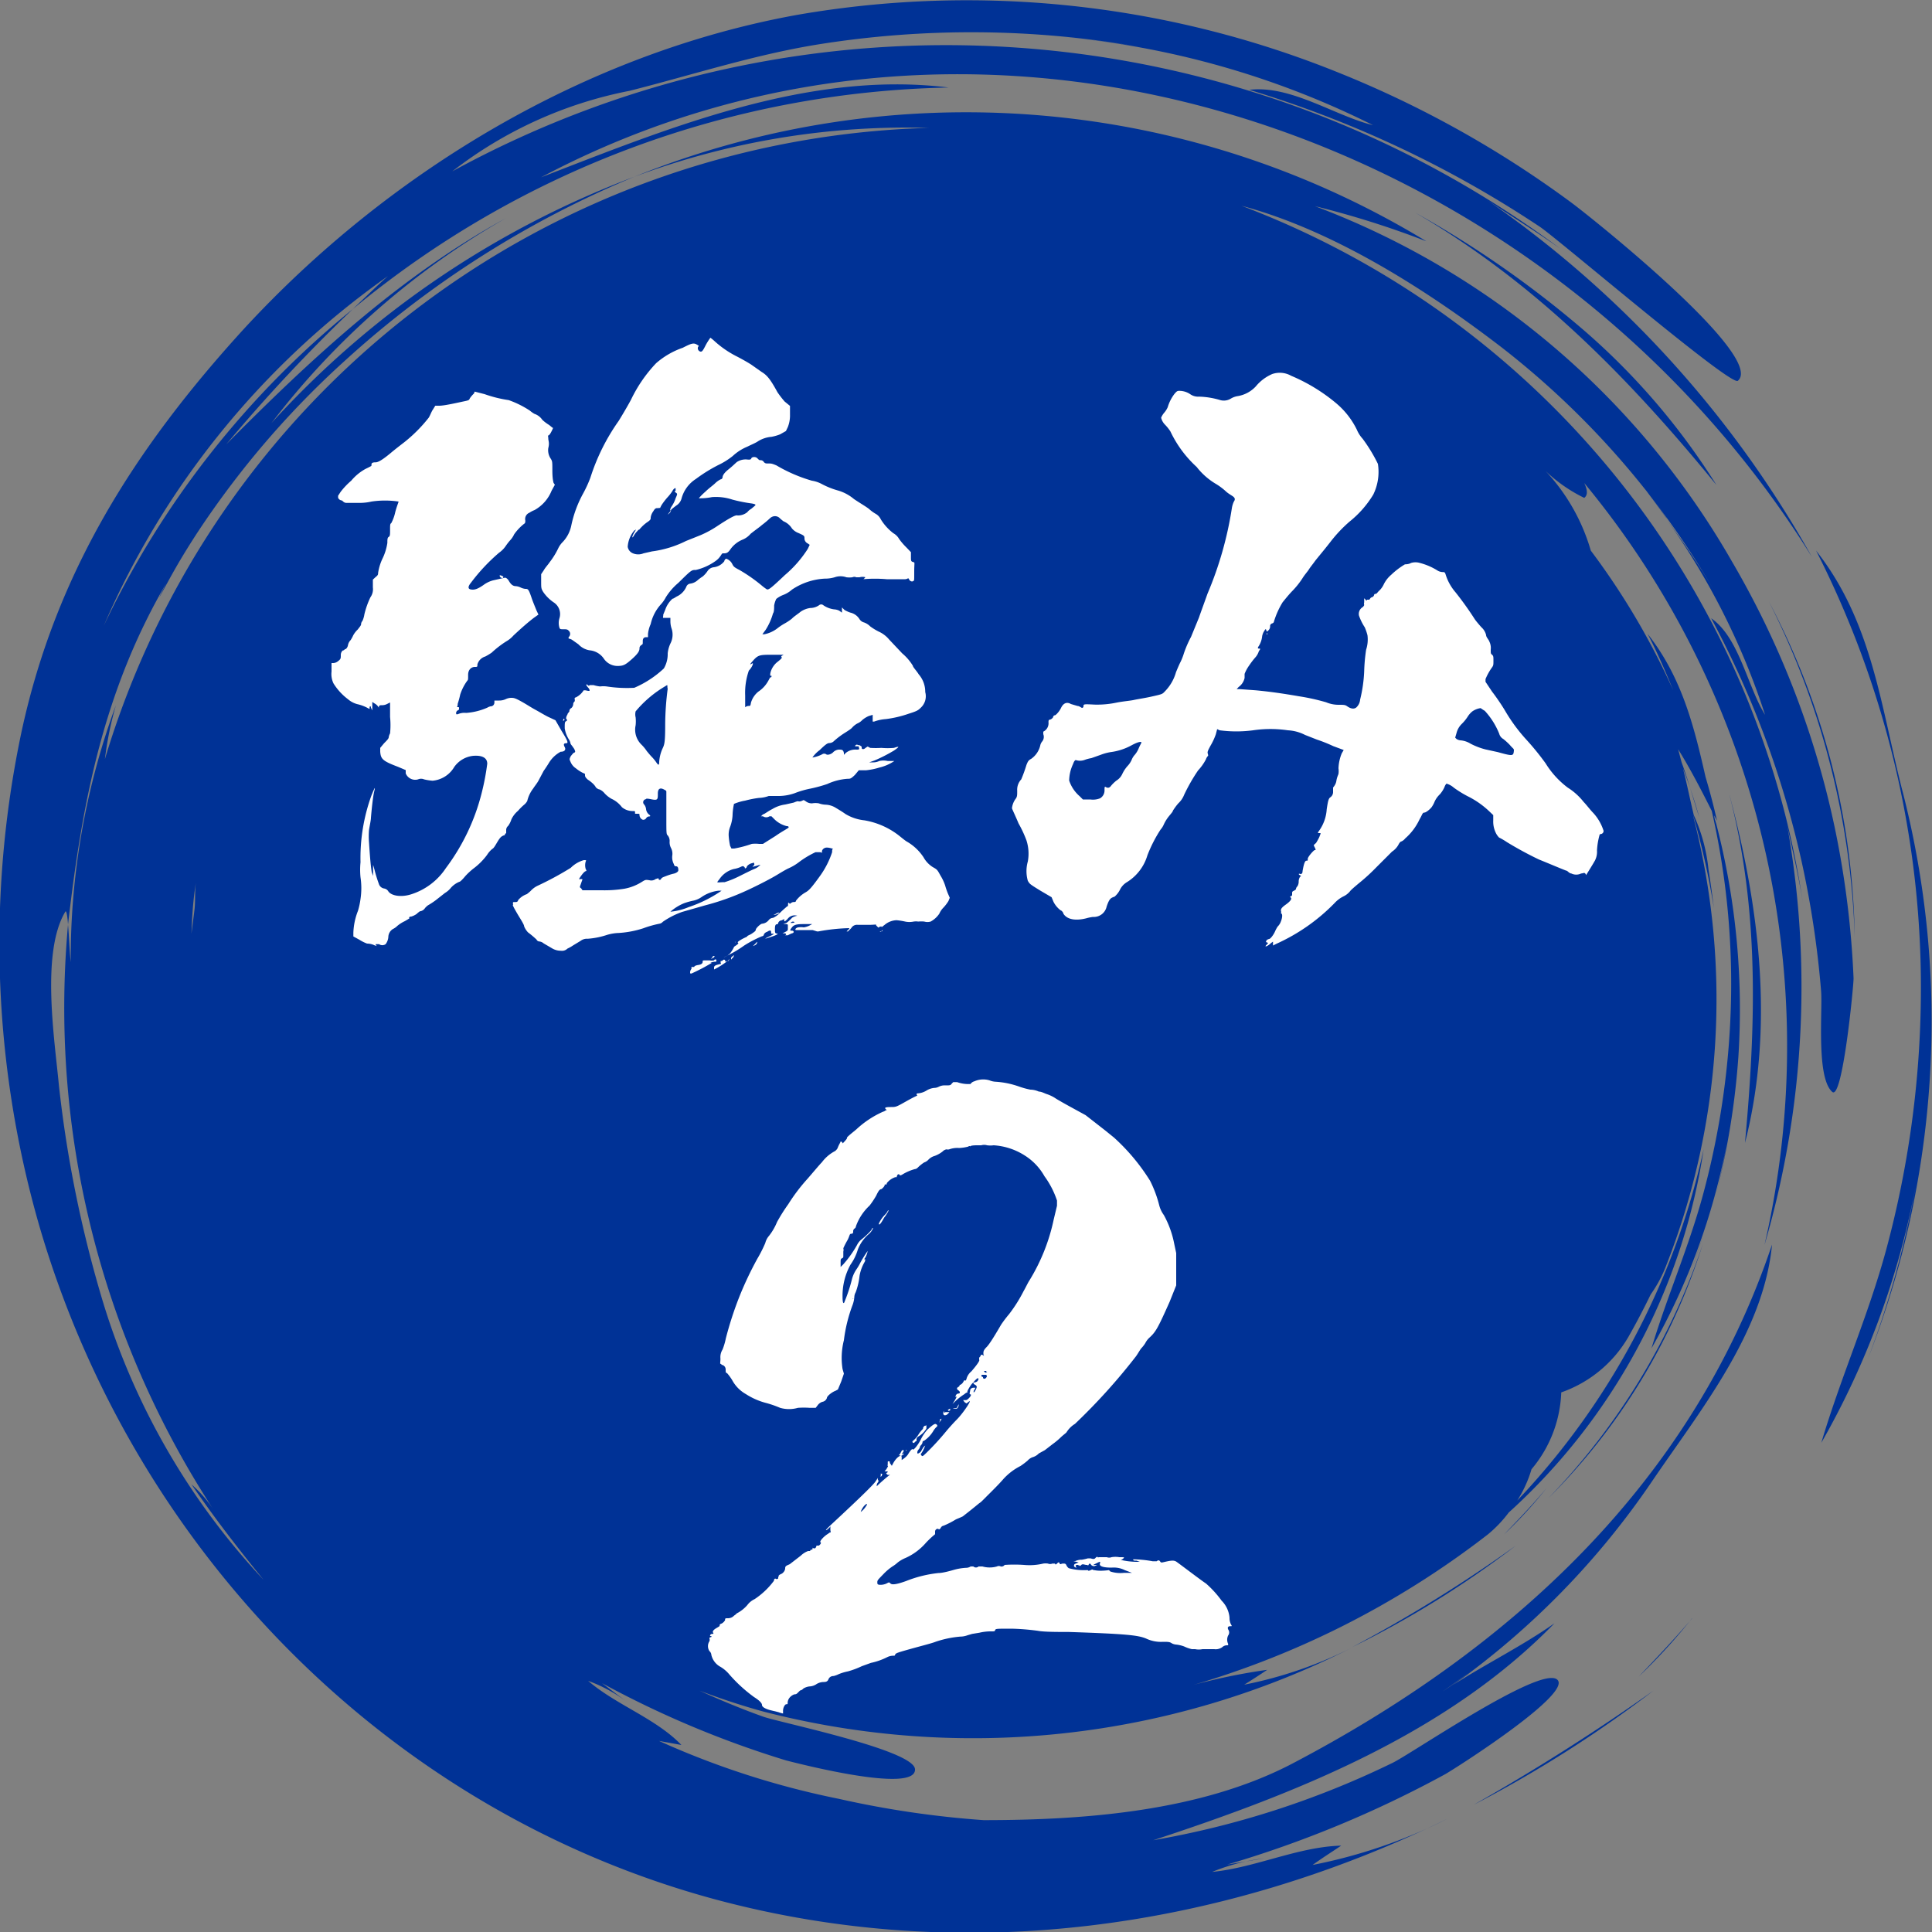
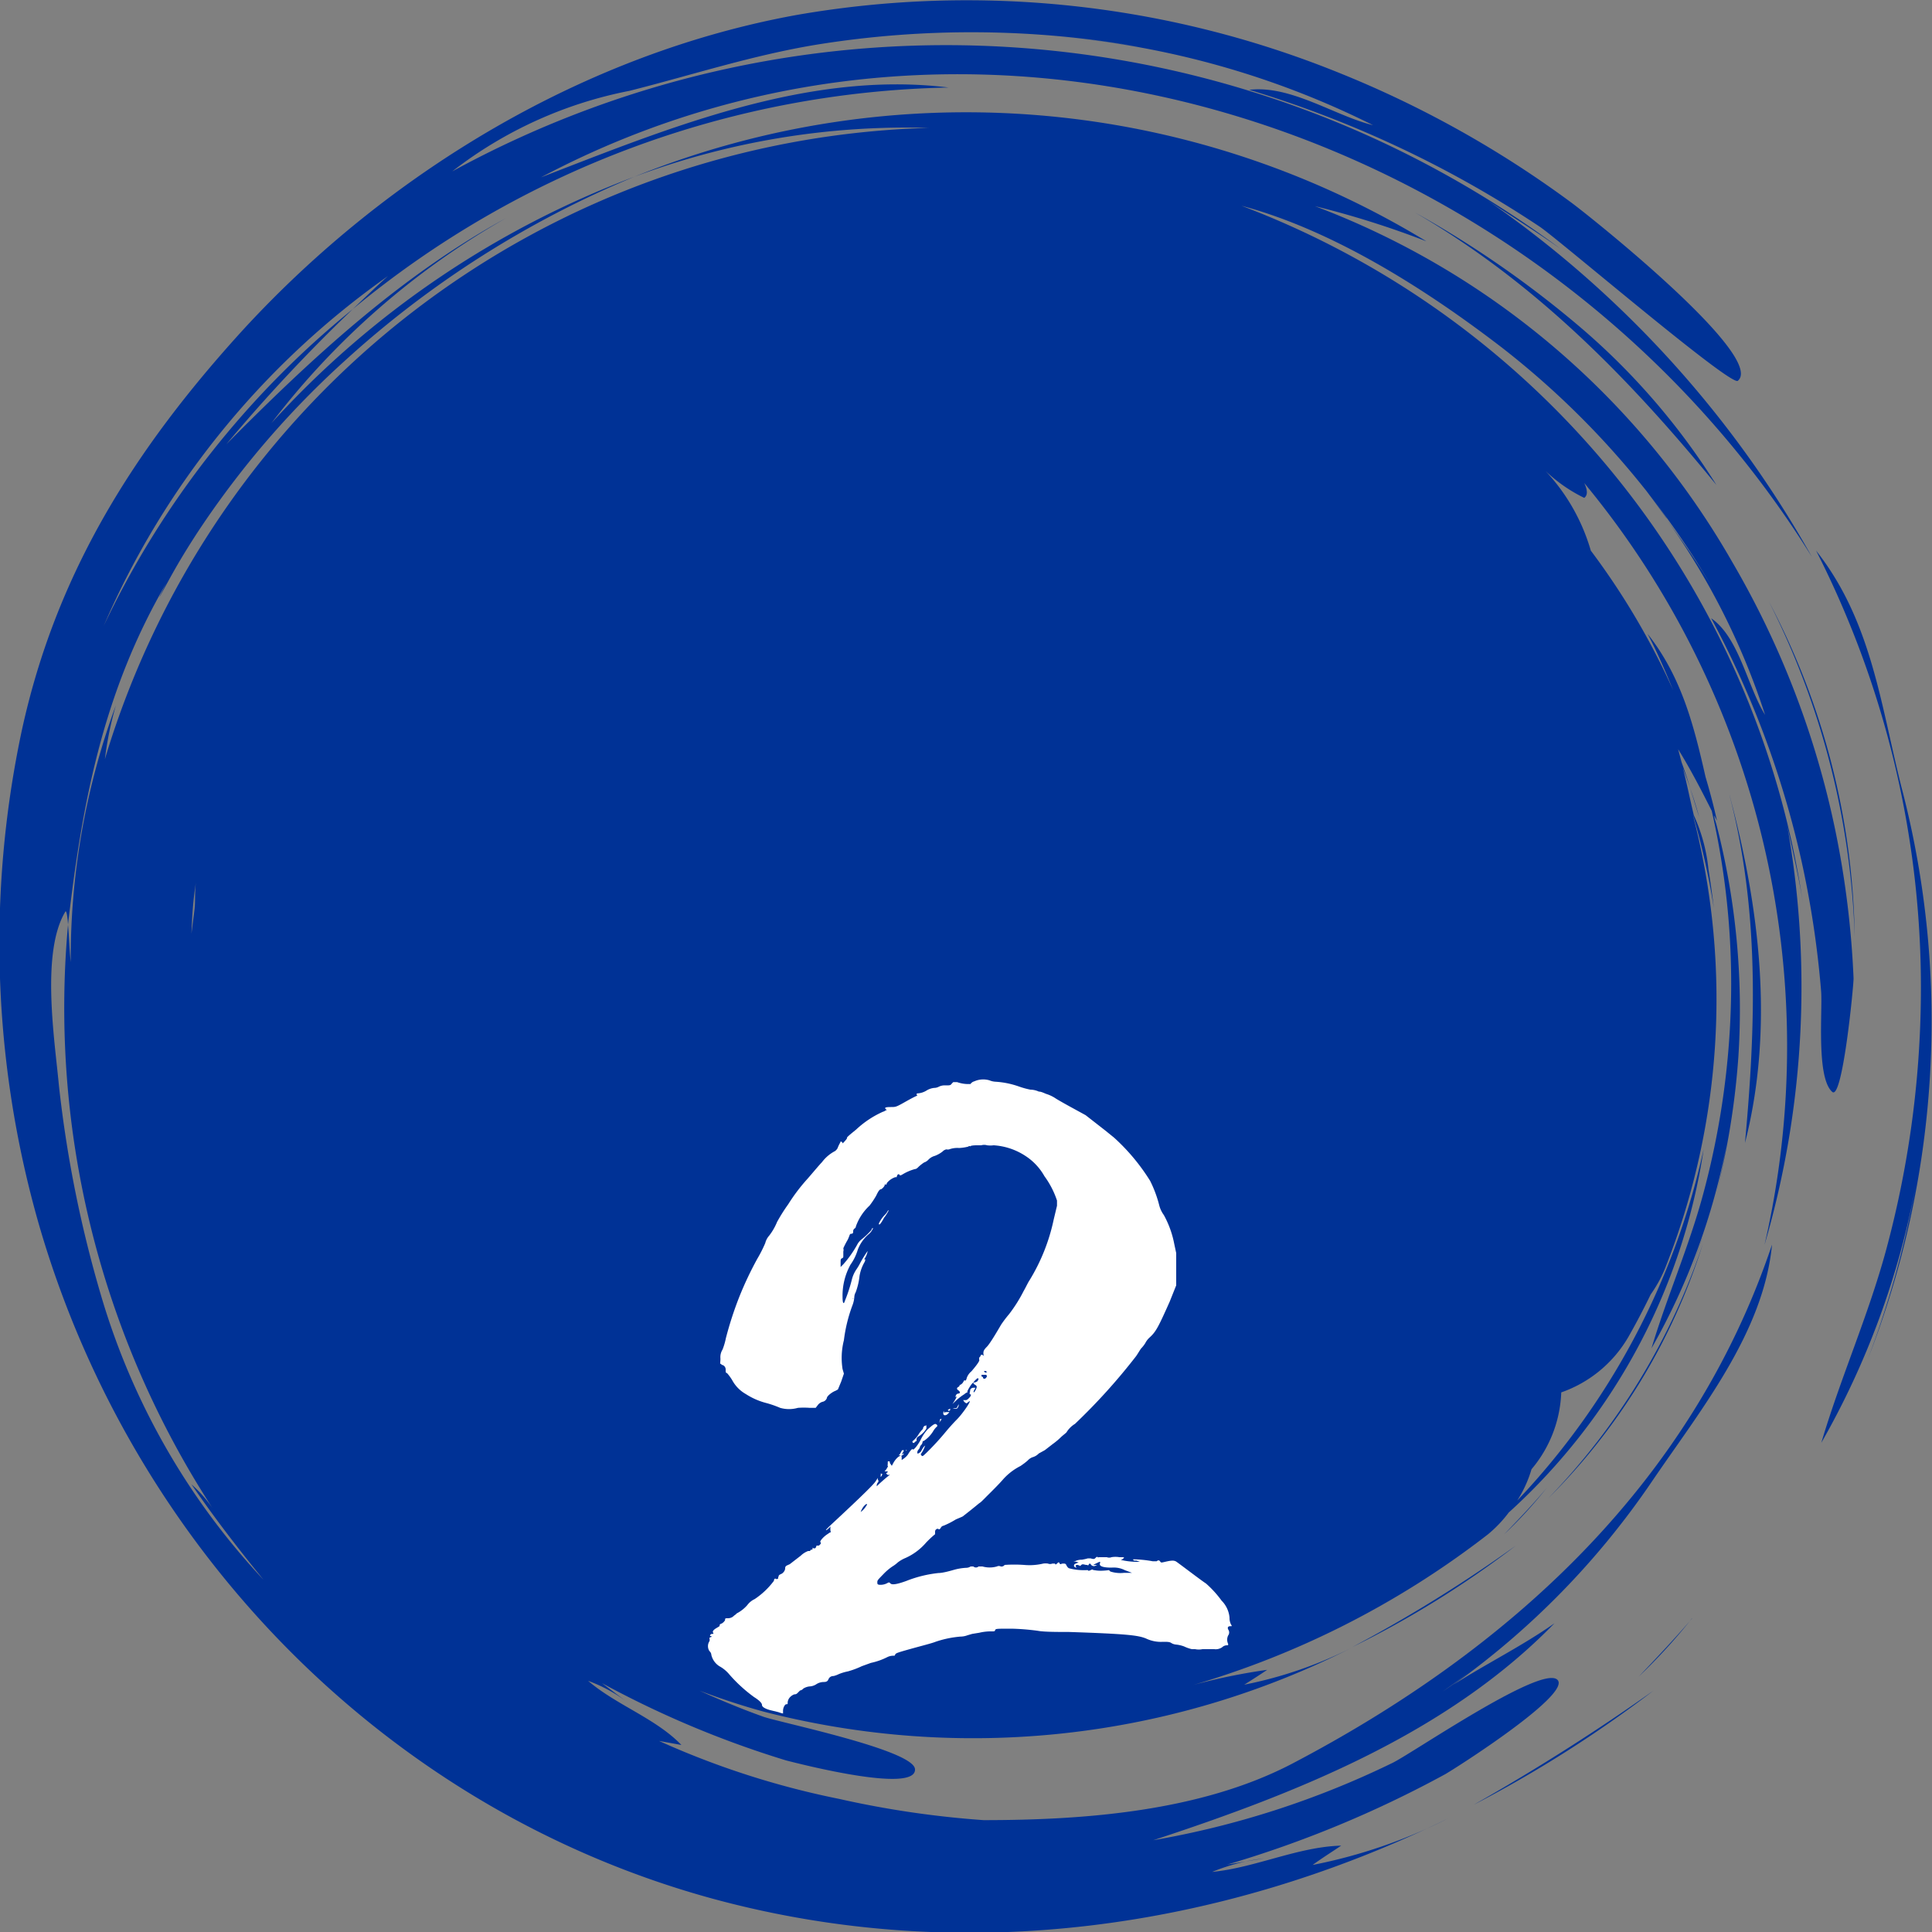
<svg xmlns="http://www.w3.org/2000/svg" width="100" height="100" viewBox="0 0 100 100">
  <rect x="0" y="0" width="100" height="100" fill="#808080" stroke="none" />
  <title>icon_advantage02</title>
  <g id="レイヤー_2" data-name="レイヤー 2">
    <g id="design">
      <g id="_1" data-name="1">
        <path d="M99.89,55.77a47.93,47.93,0,0,1-3.21,14.57,50.07,50.07,0,0,0,2.47-8.93,42.5,42.5,0,0,1-4.88,13.27c1-3.38,2.43-6.57,3.36-10a52,52,0,0,0,1.79-12.76A49.84,49.84,0,0,0,94,28.5c2.89,3.66,3.34,8,4.44,12.32A47.68,47.68,0,0,1,99.89,55.77ZM91.55,31.12A41.3,41.3,0,0,1,96,48.51,38.44,38.44,0,0,0,91.55,31.12ZM81.94,17.06A53.06,53.06,0,0,0,73.24,11c6.21,3.6,11.09,8.58,15.6,14.1A35.46,35.46,0,0,0,81.94,17.06ZM76.27,93.42a63.56,63.56,0,0,0,9.31-5.91A110.19,110.19,0,0,1,76.27,93.42Zm10-66.59c-.42-.6-.86-1.18-1.31-1.75C85.41,25.65,85.83,26.24,86.26,26.83ZM75,94.09l1.3-.67ZM88.14,64.38a34.83,34.83,0,0,1-8,13.17A32.14,32.14,0,0,0,88.14,64.38ZM94.26,51.3a50.19,50.19,0,0,0-1-6.67A49.18,49.18,0,0,0,88.57,32c1.45,1,1.87,3.52,2.79,5a37.09,37.09,0,0,0-5.1-10.13c.86,1.18,1.69,2.38,2.43,3.64A43.74,43.74,0,0,0,77.75,18c-3.9-3-8.73-6.08-13.49-7.35A45.74,45.74,0,0,1,93.32,46.76c-.12-.81-.29-1.6-.46-2.4s-.34-1.49-.47-2.25a47.54,47.54,0,0,1-1.06,22.33A45.74,45.74,0,0,0,82,25c.16.34.2.62,0,.77a7.87,7.87,0,0,1-2-1.39,10.17,10.17,0,0,1,2.34,4.12,37.85,37.85,0,0,1,4.27,7.24c-.41-1-.84-2-1.33-2.93,1.77,2.24,2.4,4.77,3,7.41.22.74.42,1.49.59,2.26l-.14-.27c0,.15.07.31.11.46a38.22,38.22,0,0,1,1.14,12,39.65,39.65,0,0,1-1.18,7.23c.23-.9.42-1.81.58-2.72a34.15,34.15,0,0,1-3.9,10.61c.81-2.7,1.94-5.25,2.68-8a42,42,0,0,0,1.44-10.22,40.21,40.21,0,0,0-1-9.6c-.55-1.09-1.1-2.16-1.74-3.19l.18.68c.37,1,.63,2,.91,2.83-.24-.86-.52-1.69-.84-2.52.11.44.21.87.3,1.28s.17.76.26,1.14A8.92,8.92,0,0,1,88.43,45c.11.68.2,1.36.28,2a40.16,40.16,0,0,0-1.09-4.86l.06.27a37.77,37.77,0,0,1-1.43,23.07A6.67,6.67,0,0,1,85.44,67c-.36.74-.74,1.47-1.15,2.19a6.49,6.49,0,0,1-3.48,2.88,6.52,6.52,0,0,1-1.37,3.77l-.17.21a6.23,6.23,0,0,1-.74,1.62,38.42,38.42,0,0,0,9.65-18.18,31.75,31.75,0,0,1-10.09,18.8A6.47,6.47,0,0,1,77,79.43a46.05,46.05,0,0,1-16,8,31.33,31.33,0,0,1,4.59-1c-.4.27-.79.52-1.19.77A21.78,21.78,0,0,0,70,85.27,43.37,43.37,0,0,1,39.55,88.6c-1.14-.31-2.25-.68-3.34-1.09,1.08.49,2.16.94,3.28,1.34.82.3,7.8,1.72,7.87,2.72.08,1.29-6-.28-6.67-.45a51.2,51.2,0,0,1-9.53-4l1.33,1A7.7,7.7,0,0,0,30.44,87c1.47,1.26,3.5,1.94,4.83,3.32l-1.16-.21a43.45,43.45,0,0,0,9.32,3,50.07,50.07,0,0,0,7.48,1.1c5.23,0,11.19-.45,15.91-2.89C78.14,85.4,87.56,76.8,91.72,64.42,91.28,69,88,73,85.47,76.73A41.59,41.59,0,0,1,75.23,87.2c1.72-1.1,3.55-2,5.23-3.18-5.57,5.72-13.34,8.79-20.77,11.23a46.21,46.21,0,0,0,12.38-4c1-.48,7.57-5,8.51-4.33s-5.21,4.59-5.79,4.92a57.49,57.49,0,0,1-11.27,4.67l1.9-.32a10.38,10.38,0,0,0-2.68.7c2.24-.22,4.44-1.3,6.68-1.36-.49.33-1,.65-1.48,1a27.05,27.05,0,0,0,7-2.4c-11.73,5.74-25.11,7.65-38,4.16C20,93.68,6.85,80.15,2,63.33a52.84,52.84,0,0,1-.88-25.48C2.9,29.62,7,23.19,12.6,17.05,20.1,8.9,30.3,2.75,41.26.77a51.33,51.33,0,0,1,28.05,3,54.31,54.31,0,0,1,12,6.7c1.06.78,10.1,8,8.64,9.24-.37.31-9.47-7.49-10.29-8a56.62,56.62,0,0,0-15-7.06C66.81,4.39,69.1,6,71.07,6.48A44.89,44.89,0,0,0,54.88,1.9c1.42.12,2.83.31,4.23.55a50.31,50.31,0,0,0-16.83-.14c-3.3.54-6.45,1.57-9.69,2.39a21.69,21.69,0,0,0-9.18,4.17,53.25,53.25,0,0,1,57.35,4c-1.5-1.06-3.06-2-4.58-3.05a55.15,55.15,0,0,1,17.6,19C80.22,7,51.31-3.19,28,9.18,34.6,6.63,41.84,3.63,49.1,4.53A49.88,49.88,0,0,0,18.26,16c.6-.57,1.2-1.16,1.82-1.71A43,43,0,0,0,5.37,32.39,47.09,47.09,0,0,1,18.26,16a86.12,86.12,0,0,0-6.55,7c4.38-4.42,9-8.71,14.48-11.71A40.41,40.41,0,0,0,14.05,21.9,48.35,48.35,0,0,1,32.83,9.15a51.56,51.56,0,0,0-15,9.54,46.41,46.41,0,0,0-5.29,5.66c-.85,1.08-1.66,2.2-2.41,3.35-.42.65-.82,1.3-1.21,2-.19.33-1.2,2.22-.31.48C5.35,35.77,4.25,41.52,3.52,47.86c.06.64.07,1.29.14,1.94A38,38,0,0,1,6,36.5a17.7,17.7,0,0,0-.57,2.79A45.87,45.87,0,0,1,48.07,6.62,40.2,40.2,0,0,0,32.83,9.15a45.84,45.84,0,0,1,41,3.34,47.07,47.07,0,0,0-5.77-1.82,41.92,41.92,0,0,1,21.59,18.4A46,46,0,0,1,95,43a47.9,47.9,0,0,1,.94,7.64c0,.43-.58,6.39-1.11,5.87C94,55.76,94.34,52.31,94.26,51.3Zm-33-48.44q-.87-.18-1.74-.33Q60.41,2.68,61.28,2.86ZM74.67,87.55a16.4,16.4,0,0,0,1.37-1C75.59,86.9,75.13,87.23,74.67,87.55ZM9.91,48.33c.05-.43.11-.85.16-1.28s0-.95.08-1.43C10,46.52,9.94,47.42,9.91,48.33Zm3.73,33.44c-1.31-1.61-2.56-3.23-3.73-4.94A6.72,6.72,0,0,1,11,78.06,47.51,47.51,0,0,1,3.52,47.87c0-.1-.06-.82-.14-.68-1.27,2.12-.55,6.63-.33,9a62.2,62.2,0,0,0,2.22,11A36.63,36.63,0,0,0,13.64,81.77Zm73.94,2c-.85,1-1.8,2-2.75,3A29.05,29.05,0,0,0,87.58,83.76Zm1.94-42.61c1.55,6,1.36,11.89.8,18C91.84,53.2,91.08,47,89.52,41.15ZM78.46,80A74.34,74.34,0,0,1,70,85.25,50.5,50.5,0,0,0,78.46,80Zm9.65-15.93c-.24.74-.49,1.47-.77,2.19C87.62,65.55,87.87,64.82,88.11,64.08ZM77.86,79.41a22.48,22.48,0,0,0,2.2-2.4C79.38,77.83,78.63,78.61,77.86,79.41Z" style="fill:#003296" />
-         <path d="M24.57,20.27l.51.13a6.53,6.53,0,0,0,1.25.31,5,5,0,0,1,1.09.54,1.63,1.63,0,0,0,.24.17.8.8,0,0,1,.41.31,2.09,2.09,0,0,0,.31.24c.1.06.2.17.23.17s0,.06-.07.2-.13.2-.16.2,0,.07,0,.17.07.21,0,.48a.78.78,0,0,0,.1.51c.11.17.11.17.11.65s.06.61.06.64l.07.1-.17.31a2,2,0,0,1-.88,1,1.41,1.41,0,0,0-.27.14.35.35,0,0,0-.21.4c0,.07,0,.14-.06.17a2.54,2.54,0,0,0-.52.55,1.12,1.12,0,0,1-.2.3,2.79,2.79,0,0,0-.24.31,1.37,1.37,0,0,1-.34.34,9.7,9.7,0,0,0-1.46,1.56c-.14.17-.17.31,0,.34s.34,0,.71-.27a1.46,1.46,0,0,1,.44-.2l.62-.14s.1,0,.2.17.2.27.37.27a.73.73,0,0,1,.24.07.73.73,0,0,0,.24.07c.14,0,.17,0,.34.51.07.2.2.51.24.61l.1.21-.24.17c-.3.23-.61.5-1.05.91a1.47,1.47,0,0,1-.38.31,5.12,5.12,0,0,0-.75.58,3.19,3.19,0,0,1-.33.2.6.6,0,0,0-.41.41c0,.13,0,.13-.14.13s-.34.11-.34.41,0,.24-.07.34a2.52,2.52,0,0,0-.34.68,4.46,4.46,0,0,1-.13.48c0,.17-.07.17,0,.17s.07,0,.07.07,0,.06-.07.1a.16.16,0,0,0-.07.2s0,0,.07,0a.85.85,0,0,1,.44-.07,3.32,3.32,0,0,0,1.09-.27.56.56,0,0,1,.17-.07c.13,0,.2-.1.2-.2v-.1h.24a.79.79,0,0,0,.34-.07.71.71,0,0,1,.27-.07c.14,0,.2,0,.51.17s.51.31.75.44.58.34.75.41l.3.14.31.54c.34.55.37.65.24.65s-.14.07-.07.2,0,.24-.21.24a1.59,1.59,0,0,0-.61.58c-.06.1-.17.27-.27.41l-.27.51c-.07.13-.21.3-.27.4a1.69,1.69,0,0,0-.31.65.66.66,0,0,1-.17.2,2.9,2.9,0,0,0-.31.31,1.3,1.3,0,0,0-.34.44,1.19,1.19,0,0,1-.17.34.27.27,0,0,0-.1.21c0,.06,0,.17,0,.17s-.07,0-.07.1v.07l0-.07s-.07,0-.17.07-.21.27-.27.37-.14.24-.21.27a1.28,1.28,0,0,0-.27.31,3.41,3.41,0,0,1-.71.71,3.63,3.63,0,0,0-.41.38c-.14.17-.27.3-.31.3a1.19,1.19,0,0,0-.44.31,1.11,1.11,0,0,1-.31.27l-.47.37a3.94,3.94,0,0,1-.41.27A.9.9,0,0,0,22,47a.37.37,0,0,1-.27.17s-.1.07-.17.14a1,1,0,0,1-.27.13c-.11,0-.14.07-.11.07s.07,0-.23.17a1.79,1.79,0,0,0-.38.24.89.89,0,0,1-.24.17.5.5,0,0,0-.23.41.7.7,0,0,1-.14.37.3.3,0,0,1-.34,0c-.07,0-.1,0-.14,0s-.06,0,0,.07,0,0-.07,0-.1,0-.07,0,.07,0,.07,0a.92.92,0,0,0-.41-.1,2.1,2.1,0,0,1-.4-.2l-.31-.17v-.2a3.42,3.42,0,0,1,.24-1.13,3.94,3.94,0,0,0,.13-.61,3.76,3.76,0,0,0,0-1.12,4,4,0,0,1,0-.78,9.52,9.52,0,0,1,.57-3.47c.17-.41.21-.48.14-.2s-.14,1-.17,1.36c0,.13-.07.44-.1.64a4,4,0,0,0,0,.65c.07,1.09.11,1.32.14,1.53l.07.2v-.58l.07.24a6.94,6.94,0,0,0,.23.75.34.34,0,0,0,.28.24.31.31,0,0,1,.2.13c.14.24.65.34,1.19.17a3.37,3.37,0,0,0,1.8-1.36,10.87,10.87,0,0,0,1.84-3.84,12.64,12.64,0,0,0,.3-1.56c0-.31-.27-.44-.71-.41a1.38,1.38,0,0,0-1,.58,1.45,1.45,0,0,1-1.12.71,2.7,2.7,0,0,1-.44-.07.39.39,0,0,0-.31,0,.53.53,0,0,1-.64-.31l0-.17-.4-.17c-.79-.3-.89-.4-.92-.78v-.2l.2-.24c.14-.14.24-.24.24-.31a.59.59,0,0,1,.07-.2,4.24,4.24,0,0,0,0-.85l0-.75-.14.07a.56.56,0,0,1-.24.07c-.13,0-.17,0-.2.07v.06l-.07-.1a.63.63,0,0,0-.17-.13l-.1-.07,0,.13v.24l0,.07-.07-.14c0-.1-.07-.1-.07,0v.07l-.13-.07a2.14,2.14,0,0,0-.45-.17,1.2,1.2,0,0,1-.54-.27,3,3,0,0,1-.75-.82,1.12,1.12,0,0,1-.1-.61v-.44h.1a.42.42,0,0,0,.24-.1c.14-.11.14-.14.14-.31a.31.31,0,0,1,.1-.24c.07,0,.1-.07.13-.07s.11-.06.14-.2a.5.5,0,0,1,.14-.27,1.73,1.73,0,0,0,.13-.24,1.23,1.23,0,0,1,.24-.31c.07-.1.17-.2.17-.27a.26.26,0,0,1,.07-.17,1.29,1.29,0,0,0,.1-.34,4.41,4.41,0,0,1,.31-.88.72.72,0,0,0,.13-.51V30l.14-.13c.13-.1.13-.14.13-.21a2.68,2.68,0,0,1,.21-.71,2.8,2.8,0,0,0,.27-.85c0-.17,0-.27.07-.31s.07-.13.07-.37,0-.31.06-.34a2.19,2.19,0,0,0,.21-.58c.07-.27.17-.51.17-.54a4.79,4.79,0,0,0-1.4,0,2.76,2.76,0,0,1-.64.07c-.48,0-.48,0-.65,0s-.2-.13-.27-.13a.22.22,0,0,1-.17-.14l0-.1.13-.2a3.79,3.79,0,0,1,.55-.58,2.58,2.58,0,0,1,.74-.61c.21-.1.34-.17.31-.17s0,0,0-.07.07-.1.21-.1.37-.14.78-.48c.2-.17.51-.41.68-.54a7.62,7.62,0,0,0,1.29-1.29c.07-.11.14-.31.21-.41l.13-.21h.21c.27,0,1-.17,1.29-.23s.24-.07.3-.17a1.5,1.5,0,0,1,.21-.24A.28.28,0,0,1,24.57,20.27ZM19.13,44.54v.07s0,0,0,0S19.13,44.51,19.13,44.54ZM26,29.82c.07,0,.07.1,0,.1a.15.15,0,0,1-.14-.13S25.89,29.75,26,29.82ZM36.77,17.48s.1.07.24.2a5.12,5.12,0,0,0,1.09.75c.2.1.58.31.78.44l.54.38c.28.17.45.37.82,1.05a5.27,5.27,0,0,0,.37.48l.28.23v.45a1.64,1.64,0,0,1-.11.64l-.1.21-.3.17a2.37,2.37,0,0,1-.45.13,1.54,1.54,0,0,0-.71.24c-.1.07-.34.17-.54.27a2.52,2.52,0,0,0-.75.48,3.79,3.79,0,0,1-.75.47,8,8,0,0,0-1.16.72,1.73,1.73,0,0,0-.74,1,.62.62,0,0,1-.28.38c-.13.1-.27.2-.27.24a.24.24,0,0,1-.1.17l-.07.06.07-.1c.07-.07.1-.13.07-.13s0-.11.07-.21a1.56,1.56,0,0,0,.2-.41c.1-.23.1-.23,0-.3s0-.07,0-.1,0-.07,0-.11-.1,0-.17.14a2.2,2.2,0,0,1-.24.31,3.6,3.6,0,0,0-.31.4c-.06.1-.1.21-.1.17s0,0-.1,0-.14,0-.24.17a.71.71,0,0,0-.13.31c0,.1,0,.13-.21.27a2,2,0,0,0-.3.27c-.07.07-.11.14-.11.1s0,0-.1.1-.17.24-.2.28-.07,0,.07-.24.1-.14,0-.1a1.44,1.44,0,0,0-.34.84.44.44,0,0,0,.27.34.72.72,0,0,0,.55,0l.44-.1A5.54,5.54,0,0,0,35.51,28l.75-.3a5.27,5.27,0,0,0,.82-.44c.68-.45,1-.62,1.09-.58a.77.77,0,0,0,.51-.17.69.69,0,0,1,.2-.17s.17-.14.2-.17.07-.07-.17-.11a8.12,8.12,0,0,1-1-.2,2.71,2.71,0,0,0-1.06-.13,2.94,2.94,0,0,1-.68.06,3.21,3.21,0,0,1,.34-.34c.17-.17.41-.34.51-.44a1.15,1.15,0,0,1,.28-.2c.06,0,.1-.07.1-.1s0-.17.3-.41.41-.38.48-.41a.82.82,0,0,1,.54-.1c.11,0,.14,0,.17-.07s.21-.1.31,0,.1.1.17.1a.19.19,0,0,1,.17.1c.07.07.1.07.24.07s.17,0,.41.1a7.91,7.91,0,0,0,1.83.79,1.61,1.61,0,0,1,.51.17,4.19,4.19,0,0,0,.85.34,2.26,2.26,0,0,1,.82.44c.34.23.71.44.81.54a2,2,0,0,0,.34.24.65.65,0,0,1,.24.27,2.66,2.66,0,0,0,.65.72.78.78,0,0,1,.3.3,3.36,3.36,0,0,0,.38.44l.23.24v.24c0,.2,0,.24.11.27s.06,0,.06.51,0,.44-.06.48-.17,0-.21-.1-.07,0-.2,0-.54,0-.95,0a7.14,7.14,0,0,0-1.23,0c-.06,0-.06,0,0,0s.1-.1.13-.1.07,0,0,0a.55.55,0,0,0-.31,0s-.1,0-.17,0a.23.23,0,0,0-.2,0,1.24,1.24,0,0,1-.31,0,.91.91,0,0,0-.61,0,1.75,1.75,0,0,1-.51.07,3.35,3.35,0,0,0-1.7.57,1.45,1.45,0,0,1-.44.27,1.33,1.33,0,0,0-.37.21,1.2,1.2,0,0,0-.11.34c0,.13,0,.34-.06.41a3.18,3.18,0,0,1-.38.85l-.17.23.1,0a1.62,1.62,0,0,0,.68-.31,2.92,2.92,0,0,1,.34-.23,2.63,2.63,0,0,0,.41-.27c.1-.11.31-.24.44-.35a1.13,1.13,0,0,1,.51-.2.81.81,0,0,0,.45-.14.17.17,0,0,1,.23,0,1.26,1.26,0,0,0,.55.21.68.68,0,0,1,.27.07l.14.1v-.27l.13.13a1.54,1.54,0,0,0,.31.14.75.75,0,0,1,.47.34.4.4,0,0,0,.24.17.85.85,0,0,1,.31.2,3,3,0,0,0,.44.27,1.49,1.49,0,0,1,.54.41l.68.72a2.62,2.62,0,0,1,.55.64c0,.07.2.27.3.44a1.38,1.38,0,0,1,.34.92.81.81,0,0,1-.24.82c-.13.13-.2.17-.61.3a5.82,5.82,0,0,1-1.19.28,2.23,2.23,0,0,0-.61.13s-.07,0-.07,0V37l-.2.06a1.3,1.3,0,0,0-.34.21.71.71,0,0,1-.24.17,1,1,0,0,0-.3.24c-.14.13-.41.27-.58.4a3.76,3.76,0,0,0-.38.31.36.36,0,0,1-.2.07c-.1,0-.2.07-.51.37a1.6,1.6,0,0,0-.37.38,1.7,1.7,0,0,0,.51-.17.18.18,0,0,1,.2,0c.07.06.27,0,.37-.11a.46.46,0,0,1,.28-.13c.17,0,.23,0,.27.17v.1l.1-.1a.78.78,0,0,1,.54-.17c.14,0,.17,0,.14-.1s0-.07,0-.07,0,0-.1,0-.14,0-.07-.06.1,0,.17,0,.1.07.14.07,0,0,0,0,0,0,0,.07.1.1.2,0l.11-.07.13.07a4.55,4.55,0,0,0,.58,0,3.66,3.66,0,0,0,.65,0c.3-.1.3-.07,0,.14a8.08,8.08,0,0,1-1,.51l-.28.1h.21a.75.75,0,0,0,.31-.07,1,1,0,0,1,.44,0c.17,0,.34,0,.34,0a2.34,2.34,0,0,1-.78.34,3.51,3.51,0,0,1-.69.14h-.37l-.2.24c-.21.2-.24.2-.38.2a3,3,0,0,0-1.05.27,7.44,7.44,0,0,1-.88.24,4.74,4.74,0,0,0-.82.24,2.54,2.54,0,0,1-.78.14c-.27,0-.51,0-.55,0a1.65,1.65,0,0,1-.51.1,5.16,5.16,0,0,0-.71.14,2.59,2.59,0,0,0-.58.17,3.42,3.42,0,0,0-.07.51,2,2,0,0,1-.13.68,1.13,1.13,0,0,0-.07.51,3.69,3.69,0,0,0,.07.47l.07.14H38a5.6,5.6,0,0,0,.91-.24,1.67,1.67,0,0,1,.38,0h.2l.65-.41c.34-.24.68-.41.68-.44s0-.07-.1-.07a1.37,1.37,0,0,1-.62-.34l-.17-.17-.1,0a.3.3,0,0,1-.34,0l-.1,0,.1-.1c.07,0,.27-.17.48-.27a1.74,1.74,0,0,1,.68-.24l.44-.1a1,1,0,0,1,.2-.07.3.3,0,0,0,.17,0l.14-.06.1.06a.5.5,0,0,0,.34.11,1.06,1.06,0,0,1,.34,0,1.14,1.14,0,0,0,.34.07,1.07,1.07,0,0,1,.55.17c.17.1.44.27.47.3a2.38,2.38,0,0,0,1,.34,4,4,0,0,1,1.74.75c.13.1.33.27.44.34a2.56,2.56,0,0,1,.88.82,1.4,1.4,0,0,0,.48.51c.23.13.23.13.4.44a2.45,2.45,0,0,1,.24.51,4,4,0,0,0,.14.41l.1.23-.07.17a2.07,2.07,0,0,1-.27.35,1,1,0,0,0-.2.3,1.27,1.27,0,0,1-.45.41.59.59,0,0,1-.33,0,1.56,1.56,0,0,0-.31,0,.84.84,0,0,0-.24,0,1.07,1.07,0,0,1-.44,0,3.5,3.5,0,0,0-.44-.07,1,1,0,0,0-.62.24c-.1.07-.16.14-.16.1s-.07,0-.11,0,0,.1-.1,0-.07-.07-.07-.1-.13,0-.37,0h-.58a.34.34,0,0,0-.34.17l-.17.17-.07,0,.07-.07s.07-.06.07-.1a10,10,0,0,0-1.6.17c-.07,0-.07,0-.07,0s0,0-.23-.07l-.55,0c-.2,0-.24,0-.3,0s-.07-.07.06-.13A.87.87,0,0,1,41.6,48a.94.94,0,0,0,.31-.1l.13-.07-.34,0c-.37,0-.58,0-.71.17s-.1.17,0,.17.14.11,0,.14a1.39,1.39,0,0,0-.21.1s-.1,0-.17,0-.1,0,0,0,.1-.1,0-.1h-.11l.14-.07c.14-.07.14-.1.14-.17s0-.13,0-.17,0-.07-.13-.07h-.11l.17-.06A2.2,2.2,0,0,0,41,47.5a.64.64,0,0,1,.27-.1c.07,0,0,0,0,0a.46.46,0,0,0-.51.17c-.14.14-.17.14-.17.07v-.07l-.14.07c-.1,0-.17.1-.17.14a.07.07,0,0,1-.07.06c-.07,0-.1.07-.1.24s0,.24.1.24,0,.07-.2.14c-.48.16-.51.16-.17,0s.17-.13.13-.13-.1,0-.06,0,0,0,0-.1-.1-.07-.2,0a.28.28,0,0,0-.17.13c0,.07-.07.1-.1.1a6,6,0,0,0-.92.48,6.07,6.07,0,0,1-1.06.61s0,0,0,0a.28.28,0,0,0,.13-.07c.07,0,.14-.1.17-.1A1.62,1.62,0,0,0,38,49c.2-.13.24-.17.2-.2s0-.07.17-.17.31-.14.31-.17.14-.07.24-.14.2-.13.2-.2.24-.31.34-.31a.5.5,0,0,0,.34-.2.29.29,0,0,1,.21-.1,1.16,1.16,0,0,0,.37-.27c.14-.14.31-.28.34-.31s.07,0,.07-.1,0-.14.07-.07,0,0,.06,0a.26.26,0,0,1,.14-.07c.07,0,.14,0,.14-.07a1.65,1.65,0,0,1,.51-.44c.17-.1.3-.24.74-.85a4.51,4.51,0,0,0,.62-1.22c0-.1,0-.17.06-.17s0,0,0,0-.27-.1-.41-.06-.2.17-.17.23,0,0-.14,0h-.2a4.72,4.72,0,0,0-.85.51,2.69,2.69,0,0,1-.58.34c-.2.1-.47.27-.64.37-.41.24-1.09.58-1.53.78a12.72,12.72,0,0,1-2.11.75l-1.19.34a4.2,4.2,0,0,0-1,.51.31.31,0,0,1-.17.1,5.36,5.36,0,0,0-.85.24,5.13,5.13,0,0,1-1.26.24,2.38,2.38,0,0,0-.61.1,4.1,4.1,0,0,1-1,.2.54.54,0,0,0-.37.11l-.38.23a2,2,0,0,1-.3.17.4.4,0,0,1-.34.11.88.88,0,0,1-.48-.14l-.41-.24a.4.4,0,0,0-.23-.1.17.17,0,0,1-.14-.1,5,5,0,0,0-.44-.37,1,1,0,0,1-.2-.31c0-.1-.21-.41-.35-.65s-.27-.47-.23-.47,0,0,0-.07,0-.07.1-.07.14,0,.17-.1a1,1,0,0,1,.45-.31s.13-.1.2-.17a1.18,1.18,0,0,1,.37-.27,16.3,16.3,0,0,0,1.7-.92,1.55,1.55,0,0,1,.68-.4c.1,0,.14,0,.1.06a.66.66,0,0,0,0,.41c.07.1,0,.1,0,.1s-.07,0-.24.24-.1.17,0,.17.07,0,0,.21-.1.2,0,.27l.07.1h1A6.42,6.42,0,0,0,32.32,46a2.52,2.52,0,0,0,.88-.34c.21-.13.21-.13.41-.1a.38.38,0,0,0,.34-.07c.07,0,.14-.07.14,0s.1.07.13,0,.14-.1.24-.14.27-.1.41-.13.24-.11.24-.17,0-.21-.11-.21-.1-.07-.13-.13a.76.76,0,0,1-.07-.45.64.64,0,0,0-.07-.37.65.65,0,0,1-.07-.34.44.44,0,0,0-.1-.31c-.07-.06-.07-.13-.07-.85V41c0-.07,0-.07-.13-.14s-.31-.1-.31.21,0,.37-.34.3-.24,0-.3,0a.16.16,0,0,0-.07.27.45.45,0,0,1,.1.24.43.43,0,0,0,.14.27c.1.07.1.11,0,.11a.19.19,0,0,0-.14.1.18.18,0,0,1-.17.07.27.27,0,0,1-.17-.24c0-.07,0-.07-.13-.07s-.1,0-.1-.07,0-.07-.14-.07a.86.86,0,0,1-.54-.2,1.43,1.43,0,0,0-.55-.44,1.5,1.5,0,0,1-.34-.27.71.71,0,0,0-.27-.21c-.07,0-.2-.1-.2-.13a.9.9,0,0,0-.14-.17,2,2,0,0,0-.27-.21c-.14-.13-.14-.17-.14-.24s0-.06-.1-.1a1.84,1.84,0,0,1-.37-.24.73.73,0,0,1-.28-.34c-.06-.13-.06-.13,0-.27a1.25,1.25,0,0,1,.17-.2s.07,0,.07-.07a.49.49,0,0,0-.1-.2c-.07-.11-.14-.17-.14-.21a.7.7,0,0,0-.06-.17,1.51,1.51,0,0,1-.24-.61c0-.27,0-.34.07-.37s.06-.07,0-.14a.37.37,0,0,1,.07-.2c0-.07.1-.14.1-.17a.18.18,0,0,1,.1-.17.29.29,0,0,0,.1-.21.17.17,0,0,1,.07-.13.2.2,0,0,0,0-.14s0-.07.06-.07a1,1,0,0,0,.41-.37s0,0,.07,0,.24.07.24,0a.28.28,0,0,0-.07-.13s-.1-.11-.1-.14,0-.07.07,0,.1,0,.1,0,.07,0,.2,0a1.72,1.72,0,0,0,.34.07,1.42,1.42,0,0,1,.34,0,6.86,6.86,0,0,0,1.43.07,5.26,5.26,0,0,0,1.53-1,1.45,1.45,0,0,0,.2-.78,1.59,1.59,0,0,1,.14-.51,1,1,0,0,0,.07-.75,1.22,1.22,0,0,1-.07-.38v-.2h-.14c-.1,0-.2,0-.23,0s0-.07,0-.17l.1-.24a1.34,1.34,0,0,1,.38-.58c.06,0,.17-.1.27-.14a1,1,0,0,0,.44-.47.25.25,0,0,1,.2-.17.71.71,0,0,0,.38-.17,2.09,2.09,0,0,1,.27-.2,1.34,1.34,0,0,0,.27-.31.45.45,0,0,1,.31-.17.81.81,0,0,0,.54-.31c0-.06.07-.13.1-.13a.54.54,0,0,1,.31.27c.07.14.1.17.37.31a8.16,8.16,0,0,1,1.16.81,2.61,2.61,0,0,0,.27.2c.1,0,.14,0,.92-.74a6,6,0,0,0,1.19-1.36l.1-.21-.1-.07a.3.3,0,0,1-.17-.23c0-.17,0-.17-.31-.31a.81.81,0,0,1-.34-.24.94.94,0,0,0-.44-.37s-.13-.1-.2-.17-.27-.17-.48,0a5,5,0,0,1-.44.37c-.07.07-.41.31-.58.45a1.08,1.08,0,0,1-.41.3,1.43,1.43,0,0,0-.64.51c-.1.14-.17.2-.31.2s-.1,0-.2.14a1,1,0,0,1-.27.27,2.9,2.9,0,0,1-1,.45c-.23,0-.23,0-.91.67a3.16,3.16,0,0,0-.65.75,1.74,1.74,0,0,1-.27.38,2.24,2.24,0,0,0-.51,1,1.69,1.69,0,0,0-.14.51c0,.07,0,.17,0,.17s0,0-.07,0-.2,0-.2.2,0,.14-.07.21a.18.18,0,0,0-.1.17c0,.13-.07.27-.41.57s-.44.34-.75.34a.86.86,0,0,1-.68-.37,1,1,0,0,0-.74-.44,1,1,0,0,1-.58-.31l-.34-.24a.7.7,0,0,0-.17-.06s0,0,0-.07a.22.22,0,0,0,0-.34c-.06-.07-.13-.07-.27-.07s-.17,0-.2-.07a.84.84,0,0,1,0-.51.72.72,0,0,0-.3-.81,2.06,2.06,0,0,1-.55-.55c-.1-.17-.1-.2-.1-.54v-.37l.14-.21c.07-.13.23-.3.3-.41a3.92,3.92,0,0,0,.44-.71,1.18,1.18,0,0,1,.24-.34,1.74,1.74,0,0,0,.44-.85,6,6,0,0,1,.62-1.67,6.27,6.27,0,0,0,.37-.81,10.67,10.67,0,0,1,1.46-2.93c.21-.34.51-.85.65-1.12a7.31,7.31,0,0,1,1.29-1.87A4.16,4.16,0,0,1,35.34,18c.41-.21.55-.27.72-.17s.1.07.07.13a.18.18,0,0,0,.13.24c.07,0,.1,0,.27-.34A3.33,3.33,0,0,1,36.77,17.48ZM29.22,37.23s0,0,0,0,0,.07-.06.07,0,0,0-.07S29.19,37.23,29.22,37.23Zm5.31-1.77s-.17.1-.34.21a5.87,5.87,0,0,0-1.29,1.15.66.66,0,0,0,0,.31,1.93,1.93,0,0,1,0,.41,1.08,1.08,0,0,0,.3,1,2.1,2.1,0,0,1,.28.34c.06.07.17.21.27.31a2.21,2.21,0,0,1,.24.3c.1.14.13.11.13-.06a2,2,0,0,1,.17-.68c.1-.21.14-.31.14-1.23a14.76,14.76,0,0,1,.13-1.87C34.53,35.56,34.56,35.5,34.53,35.46ZM37.35,46.1h-.14a1.94,1.94,0,0,0-.91.34,1.19,1.19,0,0,1-.38.17,3.55,3.55,0,0,0-.51.14,2.5,2.5,0,0,0-.71.44,3.24,3.24,0,0,0,.95-.24,6.81,6.81,0,0,0,1.6-.78Zm-.27,3.61c0,.07,0,.07-.1.07a.56.56,0,0,0-.21.06l-.1,0h.1c.07,0,.1,0,.07,0a10.07,10.07,0,0,1-1.05.55c-.07,0-.07,0-.07-.07a.28.28,0,0,1,.07-.17c0-.07,0-.1,0-.1s0,0,0,0,0,0,.07,0,.07,0,.07,0,0-.07.2-.1.24-.1.24-.17,0-.07.14-.07h.23a.51.51,0,0,0,.21,0C37,49.64,37.08,49.64,37.08,49.71ZM37,49.5s0,0-.07.07l-.14.07.07-.07C36.91,49.47,36.91,49.47,37,49.5Zm.74.17a3.89,3.89,0,0,1-.78.51s0,0,0-.1.1-.13.27-.17.07,0,.07-.1,0-.07,0-.07.07,0,.07,0,.07-.07.1-.07a.07.07,0,0,1,.07.07c0,.07.07,0,.14,0S37.76,49.57,37.72,49.67Zm1.23-5a.48.48,0,0,0-.31.17s0,.07-.07.1,0,0-.06-.06-.07-.07-.21,0a1.41,1.41,0,0,1-.34.1,1.28,1.28,0,0,0-.71.48c-.07.1-.14.17-.14.2s.17,0,.38,0a5,5,0,0,0,.74-.3c.34-.17.68-.34.79-.38a.84.84,0,0,0,.27-.17c.07-.06.07-.06-.14,0s-.27.07-.17,0S39,44.64,39,44.64Zm-1,4.83a.15.15,0,0,1-.07.1l-.06.07,0-.1C37.93,49.47,38,49.43,38,49.47Zm.1-.72s0,0,0,0S38,48.75,38.06,48.75Zm2.49-14.89H40c-.64,0-.75,0-1,.28s-.17.23-.07.17,0,.2-.17.37A3.49,3.49,0,0,0,38.57,36c0,.58,0,.68,0,.61a.27.27,0,0,1,.17-.07c.1,0,.1,0,.13-.17a1.15,1.15,0,0,1,.38-.57,1.59,1.59,0,0,0,.51-.55c.13-.24.13-.24.13-.13l0,.06,0-.1c.07-.1.07-.1,0-.1s0-.44.34-.71.21-.21.21-.31ZM39.19,48.79a.18.18,0,0,1-.11.13c-.13.07-.13.07,0-.06S39.19,48.72,39.19,48.79Zm1.15-1.53s-.2.1-.27.1,0,0,.1-.07S40.34,47.23,40.34,47.26Zm.58.51c-.07,0-.07,0,0,0s.28,0,.17-.06A.15.15,0,0,0,40.92,47.77Zm1.09.65s.1,0,.07,0,0,0-.07,0S42,48.42,42,48.42Zm3.67-.28s0,0-.07.07-.1,0,0,0S45.68,48.11,45.68,48.14Z" style="fill:#fff" />
-         <path d="M66.83,19.45a9.15,9.15,0,0,1,2.34,1.43,4.18,4.18,0,0,1,1.06,1.36,1.65,1.65,0,0,0,.3.47,8.22,8.22,0,0,1,.79,1.3,2.67,2.67,0,0,1-.24,1.59A5.31,5.31,0,0,1,69.85,27a7.16,7.16,0,0,0-.95,1c-.37.48-.75.92-.85,1.06s-.24.31-.3.41-.24.3-.34.47a4.32,4.32,0,0,1-.55.68c-.2.21-.41.48-.47.55a4.26,4.26,0,0,0-.45,1s0,.07-.1.1a.14.14,0,0,0-.1.14.28.28,0,0,1-.07.2c-.1.1-.1.1-.13,0s-.07,0-.14.11a.8.8,0,0,0-.07.2,1.18,1.18,0,0,1-.17.51c-.07.1-.07.14,0,.14s.1,0,0,.13A.89.89,0,0,1,65,34a4.12,4.12,0,0,0-.34.44,2,2,0,0,0-.24.44s0,.14,0,.14,0,0,0,.07a.78.78,0,0,1-.31.47l-.1.11h.17l.82.06c.75.07,1.43.17,2.24.31a11,11,0,0,1,1.4.31,1.65,1.65,0,0,0,.64.13c.27,0,.34,0,.44.07s.31.2.48.07a.62.62,0,0,0,.2-.41,7.35,7.35,0,0,0,.21-1.46,9.14,9.14,0,0,1,.1-1.12,1.7,1.7,0,0,0,.07-.75,2.73,2.73,0,0,0-.14-.41,2.74,2.74,0,0,1-.3-.61.41.41,0,0,1,.2-.44s.07-.07.07-.11a.21.21,0,0,1,0-.13c0-.07,0-.07,0-.14s0-.1.07,0,.07,0,.07,0,0,0,.07,0,.06,0,.1-.06a.15.15,0,0,1,.1-.07.17.17,0,0,0,.1-.1s0-.07.07-.07.1-.07.17-.14a1.08,1.08,0,0,0,.27-.37,1.56,1.56,0,0,1,.38-.48,3.9,3.9,0,0,1,.71-.54s.2,0,.31-.07a.8.8,0,0,1,.47,0,3.24,3.24,0,0,1,.92.4.55.55,0,0,0,.24.07c.1,0,.13,0,.17.14a2.58,2.58,0,0,0,.51.91,17,17,0,0,1,1,1.4c.07.1.24.3.34.41a.78.78,0,0,1,.24.4c0,.11.14.24.17.34a.74.74,0,0,1,.07.41c0,.21,0,.21.07.27s.07.11.07.31,0,.24-.07.34a2.94,2.94,0,0,0-.34.61l0,.14.34.51c.21.27.51.71.68,1A8.77,8.77,0,0,0,79,38.28a13.52,13.52,0,0,1,1,1.23,4.58,4.58,0,0,0,1.15,1.26,3.23,3.23,0,0,1,.82.74c.14.14.34.41.48.55A2.47,2.47,0,0,1,83,43a.16.16,0,0,1-.14.17s-.07,0-.07.06a3.62,3.62,0,0,0-.13.79,1,1,0,0,1-.1.51c-.11.2-.41.68-.45.74s0,0-.06-.06-.11,0-.21,0a.57.57,0,0,1-.51,0c-.1,0-.2-.14-.24-.14s-1-.41-1.43-.58A18.56,18.56,0,0,1,78,43.59a3.41,3.41,0,0,0-.41-.24s-.07-.07-.13-.17a1.33,1.33,0,0,1-.17-.71v-.28l-.21-.2a4.54,4.54,0,0,0-1.12-.78,5.64,5.64,0,0,1-.71-.44,1,1,0,0,0-.38-.21s-.07.07-.1.17a1.49,1.49,0,0,1-.24.38,1.24,1.24,0,0,0-.27.37,1.36,1.36,0,0,1-.14.27c-.06.1-.3.31-.4.31s-.11.13-.24.34a3,3,0,0,1-.75,1,.49.49,0,0,1-.24.17s-.07.07-.1.14a1,1,0,0,1-.34.37l-.82.82a9.73,9.73,0,0,1-.85.78c-.17.14-.37.31-.47.41a1,1,0,0,1-.38.31,1.56,1.56,0,0,0-.44.33,9.85,9.85,0,0,1-3,2.11l-.2.1,0-.1v-.1l-.1.07c-.17.17-.38.24-.24.1s.07-.1,0-.14,0,0,0-.1a.37.37,0,0,1,.14-.07c.07,0,.24-.23.31-.4a1.73,1.73,0,0,1,.13-.24.69.69,0,0,0,.17-.27c.07-.17.1-.41,0-.41s0,0,0,0a.2.2,0,0,0,0-.14c0-.07,0-.14.24-.31s.34-.3.27-.37,0-.07,0-.07a.08.08,0,0,0,.07-.07s0,0,0,0,0,0,0-.07,0-.1.06-.13.14-.07.14-.11a.21.21,0,0,1,.07-.13.46.46,0,0,0,.07-.24.46.46,0,0,1,.06-.24c.07-.07.07-.07,0-.1s-.07-.1,0-.07.07,0,.07,0,0,0,0,0,.07,0,.07-.14c.07-.41.13-.54.2-.54s.07,0,0,0-.07,0,0,0,.07,0,.07-.1S68,44,68.05,44s.07,0,0-.14-.07-.1.07-.23a2.88,2.88,0,0,0,.17-.31c.07-.2.1-.2,0-.2s-.1,0,0-.14a2.14,2.14,0,0,0,.38-1.09c.07-.47.1-.54.17-.61A.33.33,0,0,0,69,41c0-.14,0-.24,0-.24s.14-.14.17-.34.11-.34.11-.37a1,1,0,0,0,0-.28,2.24,2.24,0,0,1,.17-.78l.1-.17-.54-.2a7.7,7.7,0,0,0-.85-.34l-.61-.24a2.19,2.19,0,0,0-.89-.24,6.18,6.18,0,0,0-1.8,0,6.59,6.59,0,0,1-1.73,0L63,37.74l-.07.27a3.26,3.26,0,0,1-.27.58c-.17.31-.17.34-.14.44s0,.1,0,.1-.07.07-.1.17a2.61,2.61,0,0,1-.41.58,9.28,9.28,0,0,0-.72,1.26,1.19,1.19,0,0,1-.3.44,3.13,3.13,0,0,0-.28.38c0,.06-.17.23-.27.37a2,2,0,0,0-.2.34,1,1,0,0,1-.17.27,7.16,7.16,0,0,0-.68,1.33,2.45,2.45,0,0,1-1.06,1.39.93.93,0,0,0-.37.41,1.18,1.18,0,0,1-.27.34c-.2.07-.27.1-.41.51a.68.68,0,0,1-.71.54,2.28,2.28,0,0,0-.34.07c-.55.14-1,.07-1.19-.24,0-.06-.1-.17-.14-.17a1.27,1.27,0,0,1-.37-.44l-.1-.24-.58-.34c-.55-.34-.55-.34-.65-.51a1.83,1.83,0,0,1,0-1,2.24,2.24,0,0,0-.07-1.09,6,6,0,0,0-.41-.88c-.17-.41-.34-.75-.34-.79a1,1,0,0,1,.21-.51c.06-.1.06-.17.06-.4a.78.78,0,0,1,.21-.58,7.72,7.72,0,0,0,.27-.75c.07-.17.1-.24.24-.31a1.17,1.17,0,0,0,.47-.68.48.48,0,0,1,.11-.23A.38.38,0,0,0,54,38c0-.07,0-.13,0-.13a.48.48,0,0,0,.27-.48c0-.07,0-.14.07-.14a.28.28,0,0,0,.17-.13c0-.07.07-.1.1-.1s.21-.17.31-.38.27-.34.51-.2l.34.1c.1,0,.2.1.24.1a.08.08,0,0,0,.07-.07c0-.13,0-.13.57-.1a4.88,4.88,0,0,0,1.13-.1c.34-.07.74-.1.91-.14s.58-.1.89-.17c.58-.13.58-.13.71-.27a2.31,2.31,0,0,0,.58-1c.07-.17.17-.41.24-.54a3,3,0,0,0,.17-.44,5.69,5.69,0,0,1,.37-.85l.41-1c.07-.21.27-.75.44-1.23a18.54,18.54,0,0,0,1.26-4.42,1.29,1.29,0,0,1,.1-.34c.07-.1.07-.17,0-.24s-.21-.13-.38-.27a3.21,3.21,0,0,0-.54-.41,3.54,3.54,0,0,1-1-.88,5.91,5.91,0,0,1-1.36-1.84,2.27,2.27,0,0,0-.27-.34.76.76,0,0,1-.21-.37,1,1,0,0,1,.17-.27,1.16,1.16,0,0,0,.17-.27,2.15,2.15,0,0,1,.34-.68c.14-.17.17-.17.27-.17a1,1,0,0,1,.55.17.72.72,0,0,0,.47.13,4.19,4.19,0,0,1,1.06.17.69.69,0,0,0,.58-.07,1,1,0,0,1,.37-.13A1.64,1.64,0,0,0,65,20a2.26,2.26,0,0,1,.85-.64A1.2,1.2,0,0,1,66.83,19.45ZM58.6,38.56a3.08,3.08,0,0,1-1.12.37,2.54,2.54,0,0,0-.51.14l-.48.17a1.92,1.92,0,0,0-.37.1.7.7,0,0,1-.44,0s-.07,0-.14.21a2.08,2.08,0,0,0-.2.85,1.83,1.83,0,0,0,.54.81l.17.17h.38a1,1,0,0,0,.51-.06.47.47,0,0,0,.23-.41c0-.17,0-.21.07-.17s.17.07.27-.07a1.82,1.82,0,0,1,.28-.27.78.78,0,0,0,.3-.34,1.71,1.71,0,0,1,.27-.41,1.13,1.13,0,0,0,.21-.31.89.89,0,0,1,.13-.23,1.25,1.25,0,0,0,.24-.38c.07-.17.14-.27.14-.3S59,38.35,58.6,38.56Zm7-5.78s0,0,0,.06S65.54,32.74,65.57,32.78Zm11.05,3.87a1,1,0,0,0-.44.17,1.09,1.09,0,0,0-.24.27,2.15,2.15,0,0,1-.31.38,1,1,0,0,0-.27.47l-.07.24.07.07a.44.44,0,0,0,.21.07,1.17,1.17,0,0,1,.51.17,3.57,3.57,0,0,0,.78.3l.64.14c.72.2.79.2.82,0s0-.13-.2-.37a3.38,3.38,0,0,0-.34-.31.44.44,0,0,1-.21-.27,3.87,3.87,0,0,0-.75-1.19C76.72,36.72,76.65,36.65,76.62,36.65Z" style="fill:#fff" />
        <path d="M51.22,55.92a.94.94,0,0,0,.31.07,4.46,4.46,0,0,1,1.19.24,4.25,4.25,0,0,0,.61.17,1.11,1.11,0,0,1,.44.1c.14,0,.31.1.41.13a1.92,1.92,0,0,1,.44.21c.1.07.51.3.82.47l.75.41,1,.78.47.38a10.47,10.47,0,0,1,1.87,2.24A6.17,6.17,0,0,1,60,62.38a1.47,1.47,0,0,0,.24.51,5.06,5.06,0,0,1,.54,1.5l.1.47,0,.85v.82l-.34.85c-.62,1.39-.72,1.56-1.06,1.87a1,1,0,0,0-.2.27,1.65,1.65,0,0,1-.21.27c-.06.07-.17.27-.27.41a31.23,31.23,0,0,1-3.16,3.5,1.32,1.32,0,0,0-.44.44c-.07.07-.21.17-.31.27s-.27.24-.41.34l-.4.31-.31.17a.73.73,0,0,1-.34.2.65.65,0,0,0-.24.17,3.87,3.87,0,0,1-.37.28,3.06,3.06,0,0,0-.89.68c-.23.27-.68.71-.88.91s-.27.28-.37.34a31.31,31.31,0,0,1-.85.68c-.14.07-.34.14-.38.17a4.35,4.35,0,0,1-.61.31.19.19,0,0,0-.14.1c-.06.1-.1.1-.13.07s-.17,0-.17.14,0,.13,0,.13a4.93,4.93,0,0,0-.47.44,3.05,3.05,0,0,1-1.06.79,1.74,1.74,0,0,0-.4.23,1.7,1.7,0,0,1-.28.21,2.88,2.88,0,0,0-.44.37c-.3.31-.34.34-.34.44s0,.14.17.14a.74.74,0,0,0,.31-.07c.13-.07.13-.07.2,0s.27.07.82-.13a6.34,6.34,0,0,1,1.66-.41c.21,0,.58-.1.82-.17a2.93,2.93,0,0,1,.61-.1.43.43,0,0,0,.24-.07c.07,0,.07,0,.14,0a.2.2,0,0,0,.27,0s.1,0,.2,0a1.37,1.37,0,0,0,.75,0,.22.22,0,0,1,.2,0A.2.2,0,0,0,52,81a7.25,7.25,0,0,1,1,0,3.07,3.07,0,0,0,1-.07.84.84,0,0,1,.24,0,.3.3,0,0,0,.23,0c.14,0,.14,0,.14,0s0,.1.1,0,.1-.07.14,0,.07,0,.17,0,.13,0,.17.07a.37.37,0,0,0,.13.17,3,3,0,0,0,.92.1c.07,0,.07,0,.07,0s0,.07.14,0,.1,0,.17,0,.23.07.78,0h0l.07.07a1.68,1.68,0,0,0,.71.07h.41l-.37-.14a1.27,1.27,0,0,0-.68-.13c-.44,0-.65-.07-.61-.21s0-.1-.21,0-.1.07,0,.07.07,0-.07.06a.2.2,0,0,1-.17-.06c-.07-.11-.1-.07-.14,0s0,0-.1,0-.2-.07-.27,0-.1.07-.1,0,0-.07,0-.07-.06,0,0,0,0,0,0,.07-.07,0-.07,0,0,0,0,0,0,0-.07,0-.06.1,0,.14,0,0,0,0a.17.17,0,0,1-.14-.07c0-.07,0-.1.07-.13l.17-.07-.27-.07.1,0a.78.78,0,0,1,.34-.07,2.59,2.59,0,0,0,.31-.07c.07,0,.1,0,.13,0s.17.07.24,0,.1-.1.14-.06,0,0,.07,0,.06,0,.13,0,.1,0,.14,0,.07,0,.13,0a.33.33,0,0,0,.24,0,1.21,1.21,0,0,1,.41,0c.27,0,.27,0,.2.07a.28.28,0,0,1-.13.07s-.07,0,0,0a3.79,3.79,0,0,0,.82.1H59l-.17-.06c-.1,0-.2,0-.17-.07a6.09,6.09,0,0,1,1,.1c.21,0,.21,0,.21,0s0,0,0,0,0,0,0,0,.1-.1.17,0,.06.07.4,0,.38,0,.41,0,1.33,1,1.57,1.15a5.4,5.4,0,0,1,.81.89,1.42,1.42,0,0,1,.41.88.75.75,0,0,0,.07.34c.06.1.06.1,0,.1s-.21,0-.14.17a.26.26,0,0,1,0,.31.5.5,0,0,0,0,.44c0,.07,0,.07-.07.07a.36.36,0,0,0-.24.1.58.58,0,0,1-.41.1c-.17,0-.44,0-.61,0a.94.94,0,0,1-.38,0c-.1,0-.13,0-.1,0s0,0-.07,0a1.92,1.92,0,0,1-.4-.14,1.71,1.71,0,0,0-.44-.1.57.57,0,0,1-.21-.07c-.1-.07-.2-.07-.44-.07a1.8,1.8,0,0,1-.88-.17c-.41-.17-1-.24-4-.34-.58,0-1.29,0-1.6-.06a12.28,12.28,0,0,0-1.36-.11c-.78,0-.82,0-.85.07s0,.07-.27.07a2.59,2.59,0,0,0-.55.07l-.37.06-.24.07a1.06,1.06,0,0,1-.37.07,5.35,5.35,0,0,0-1.29.27c-.17.07-.72.21-1.19.34-.75.21-.85.24-.89.31s0,.07-.13.07a.72.72,0,0,0-.28.07,3.43,3.43,0,0,1-.85.3l-.47.17a4.41,4.41,0,0,1-.72.27,2.57,2.57,0,0,0-.47.14,1.3,1.3,0,0,1-.27.1c-.17,0-.24.1-.27.17s-.07.14-.24.14a.72.72,0,0,0-.41.13.72.72,0,0,1-.34.1.77.77,0,0,0-.31.11.29.29,0,0,1-.17.1s-.1.1-.13.13-.07.07-.17.07a.58.58,0,0,0-.24.17.45.45,0,0,0-.1.24c0,.1,0,.1-.07.1s-.17.17-.17.34,0,.14,0,.14a1.45,1.45,0,0,1-.24-.07l-.41-.1c-.27-.07-.44-.17-.44-.27s-.14-.24-.41-.41a7.65,7.65,0,0,1-1.33-1.23,1.8,1.8,0,0,0-.4-.33.94.94,0,0,1-.48-.62.29.29,0,0,0-.1-.2.47.47,0,0,1,0-.51.19.19,0,0,0,0-.14s0-.07.06-.07.07-.06,0-.06,0-.11.07-.11.1,0,.06-.06,0-.14.17-.24.17-.1.17-.14,0-.06.11-.1a.46.46,0,0,0,.17-.17c0-.1,0-.1.17-.1a.43.43,0,0,0,.3-.14c.1-.06.14-.13.17-.13a1.84,1.84,0,0,0,.51-.41,1,1,0,0,1,.38-.31,4,4,0,0,0,1-.95c0-.1.06-.13.1-.1s.07,0,.1,0,0-.14.07-.14.07,0,0,0,0-.07.1-.11.21-.17.21-.3.1-.14.24-.21l.57-.44a1.09,1.09,0,0,1,.38-.24s.1,0,.1,0a.08.08,0,0,1,.07-.07s.1,0,.06,0,0,0,0-.07,0,0,.07,0,0,0,.06,0a.21.21,0,0,0,.07-.14s.07,0,.11,0,.17-.14.1-.17.13-.27.34-.41.13-.1.17-.1,0-.07,0-.14,0-.13,0-.13A.58.58,0,0,0,43,79c-.1.1-.2.2-.24.2s.07-.1.17-.2S45.1,77,45.31,76.69s.1-.17.13-.1a.1.1,0,0,1,0,.14.25.25,0,0,0-.06.13l0,.07.07-.07c.07-.07.37-.34.54-.47s0,0-.07-.07-.06-.07,0-.1,0-.07,0-.07,0,0,0,0a.13.13,0,0,1-.11,0c-.06,0,0,0,.07-.11s.1-.17.07-.17,0,0,0-.13,0-.1.07-.1,0,.06.07.13l.07.1.07-.13c.13-.24.3-.38.37-.38s.07,0,.07.11,0,.1,0,.1.24-.14.34-.31.21-.3.24-.24.27-.23.41-.51A2.2,2.2,0,0,1,48,74c.3-.27.4-.34.47-.27a.07.07,0,0,1,0,.13,1.27,1.27,0,0,0-.14.17,1.62,1.62,0,0,1-.51.55s-.07,0-.07.07a.25.25,0,0,1-.06.13s-.07.07-.07.1a.27.27,0,0,1-.07.14.27.27,0,0,0-.07.14c0,.06,0,.1.07.06s.1-.06.14-.13a1.28,1.28,0,0,1,.13-.21l.07-.06-.07.17a1.57,1.57,0,0,1-.13.23.07.07,0,0,0,0,.11c.06.06.06.06.27-.14a13.76,13.76,0,0,0,1-1.09c.14-.17.38-.44.55-.61.37-.37.88-1.16.61-.92l-.1.07-.1-.07-.07-.1.1,0c.07,0,.1,0,.2-.1s.14-.2.07-.2,0-.14,0-.24a.18.18,0,0,1,.17-.1h.1l-.07.13c-.07.14,0,.14.07,0s.1-.21,0-.27-.1-.07-.1-.11-.07,0-.2.21-.14.27-.1.27-.07,0-.17.1a2.94,2.94,0,0,0-.41.31l-.21.2.11-.17c.1-.17.13-.24.06-.2s0,0,0-.07a.17.17,0,0,1,.13-.1c.11,0,.11-.1,0-.17s-.06-.14,0-.17.07-.07.07-.1,0,0,0,0a.32.32,0,0,0,.17-.13c.07-.11.07-.14.1-.11s.07,0,.1-.13a.78.78,0,0,1,.24-.34c.38-.44.41-.55.41-.58a.25.25,0,0,1,0-.14s.07-.06.07-.1.07-.06.14,0,0,0,0-.1,0-.17.17-.34.51-.75.75-1.16a6.33,6.33,0,0,1,.41-.54,7.5,7.5,0,0,0,.75-1.19c.1-.17.23-.45.3-.55a9.92,9.92,0,0,0,1.26-3.16l.17-.71,0-.27a4.53,4.53,0,0,0-.65-1.26,3,3,0,0,0-1-1.06,3.37,3.37,0,0,0-1.63-.54,1.29,1.29,0,0,1-.34,0,.51.51,0,0,0-.3,0c-.14,0-.14,0-.21,0s-.37,0-.37.07a0,0,0,1,1,0,0s0-.07-.1,0a2.31,2.31,0,0,1-.47.07,1.23,1.23,0,0,0-.51.07.25.25,0,0,1-.14,0,.37.37,0,0,0-.2.11,1.49,1.49,0,0,1-.41.23.71.71,0,0,0-.34.21.54.54,0,0,1-.21.13,2.22,2.22,0,0,0-.27.21c-.07.07-.13.13-.2.13a2.49,2.49,0,0,0-.65.28c-.1.06-.13.06-.17,0s0,0-.07,0a.33.33,0,0,0-.06.14s0,0-.07,0a.94.94,0,0,0-.44.31s0,.1-.07.07,0,0-.07.1a.61.61,0,0,1-.14.14c-.1,0-.17.13-.27.34a4.51,4.51,0,0,1-.34.51,2.71,2.71,0,0,0-.71,1.08s0,.07-.07.11a.17.17,0,0,0-.07.13c0,.07,0,.14-.1.14s-.07.1-.2.34a4.07,4.07,0,0,0-.21.41.31.31,0,0,1,0,.17V65c0,.07,0,.1-.07.13s-.07.07-.07.24v.21l.14-.14a5.71,5.71,0,0,0,.71-1,.85.85,0,0,1,.21-.27,4,4,0,0,0,.54-.51c0-.07.1-.14.07-.07a.78.78,0,0,1-.24.31,2,2,0,0,0-.54.78,2.62,2.62,0,0,1-.38.78,3.33,3.33,0,0,0-.41,1.67c0,.37.07.37.11.23a8.13,8.13,0,0,0,.37-1.12,1.63,1.63,0,0,1,.24-.54,2.67,2.67,0,0,0,.2-.34,6.2,6.2,0,0,1,.38-.61,1.06,1.06,0,0,1-.14.37s-.07.07,0,.07,0,0,0,.1a2.13,2.13,0,0,0-.28.75,3.51,3.51,0,0,1-.2.85.52.52,0,0,0-.07.24,1.49,1.49,0,0,1-.1.44,7.89,7.89,0,0,0-.44,1.8,3.71,3.71,0,0,0-.07,1.49l.07.24-.14.41-.17.41-.13.07c-.17.06-.44.27-.44.37a.3.3,0,0,1-.24.2.5.5,0,0,0-.21.14l-.13.17h-.31a4.16,4.16,0,0,0-.61,0,1.67,1.67,0,0,1-.92,0,5.49,5.49,0,0,0-.68-.24,3.6,3.6,0,0,1-1.09-.47,1.82,1.82,0,0,1-.71-.72,2.53,2.53,0,0,0-.27-.37c-.07,0-.07-.07-.07-.17a.25.25,0,0,0-.14-.24c-.06,0-.1-.07-.13-.07s0-.1,0-.27a.74.74,0,0,1,.11-.47,3.37,3.37,0,0,0,.17-.58,18.28,18.28,0,0,1,.71-2.18,17.86,17.86,0,0,1,.92-1.94,6.8,6.8,0,0,0,.41-.81.91.91,0,0,1,.2-.38,3,3,0,0,0,.41-.71,9,9,0,0,1,.58-.92,9.37,9.37,0,0,1,1-1.32c.27-.31.61-.72.74-.85a2,2,0,0,1,.68-.58s.1-.07.14-.17a1.71,1.71,0,0,1,.13-.27c0-.07.07-.07.11,0s0,.06,0,.06.27-.27.24-.3.2-.21.48-.44a5,5,0,0,1,1.39-.92.28.28,0,0,0,.13-.07c.07,0,.07,0,0-.07s0-.1.27-.1.27,0,.82-.31.57-.27.54-.3-.07-.1.07-.1a1,1,0,0,0,.41-.14.94.94,0,0,1,.4-.14.53.53,0,0,0,.24-.06.66.66,0,0,1,.34-.07c.24,0,.27,0,.34-.1l.07-.07.2,0a1.71,1.71,0,0,0,.62.1s0,0,0,0,.07,0,.07,0,.07-.11.2-.14A1.13,1.13,0,0,1,51.22,55.92ZM42.11,80.06s0,0,0,0,0,0,0,0-.07,0-.07,0S42.08,80.06,42.11,80.06Zm2-12.82s0,0,0,0,.07,0,.07,0S44.15,67.21,44.12,67.24Zm.64,10.68a.91.91,0,0,0-.2.34,1.05,1.05,0,0,0,.3-.34C44.93,77.85,44.83,77.81,44.76,77.92ZM46,62.65a2.11,2.11,0,0,1-.24.38c-.2.37-.27.4-.27.3s0,0,0,0,.1-.24.3-.44S45.92,62.65,46,62.65Zm-.34,13.63s0,.14-.07.14,0,0,0-.07S45.58,76.25,45.61,76.28Zm1.12-1.22s0,.07-.06.14,0,.1,0,.06.07,0,.07,0,0,0-.1.07-.11,0-.07,0,0,0-.07,0,0,0,.07-.14S46.7,75.06,46.73,75.06Zm.17,0s0,0,0,0,0,0-.07,0,0,0,0,0S46.87,75.09,46.9,75.09Zm1-1.29s0,.1,0,.17a1.15,1.15,0,0,1-.41.41.18.18,0,0,0-.1.17s0,.07,0,.07a.15.15,0,0,0-.1.07s-.07.06-.1,0,0-.07,0-.07a1.28,1.28,0,0,0,.3-.34,1.73,1.73,0,0,1,.24-.3C47.75,73.9,47.86,73.77,47.89,73.8Zm.78-.34s0,.07-.07.14l-.06.07.06-.11C48.64,73.5,48.64,73.46,48.67,73.46Zm.21-.34s.06,0,.13,0,.1,0,.07,0a.61.61,0,0,1-.14.14c-.13.06-.2,0-.17-.14S48.84,73.09,48.88,73.12Zm.27-.1s-.14.07-.14,0,0,0,.07-.06S49.18,73,49.15,73Zm.41-.31v.07a.31.31,0,0,1-.07.14c-.07.07-.24,0-.24,0s0,0,.1,0,.1,0,.14-.07Zm1-1.36a.91.91,0,0,0-.24.24s.14,0,.21-.07a.25.25,0,0,0,.06-.13S50.64,71.35,50.61,71.35ZM50.68,56c-.14,0-.17,0-.1,0h.2C50.85,56,50.81,56,50.68,56Zm.24,15.16s-.07,0-.11,0,0,0,0,.07.07,0,.07.07.1.1.17,0,0-.1,0-.14Zm.13-.2s0,0-.07,0-.06,0,0,.07,0,0,.07,0S51.09,71,51.05,71Z" style="fill:#fff" />
      </g>
    </g>
  </g>
</svg>